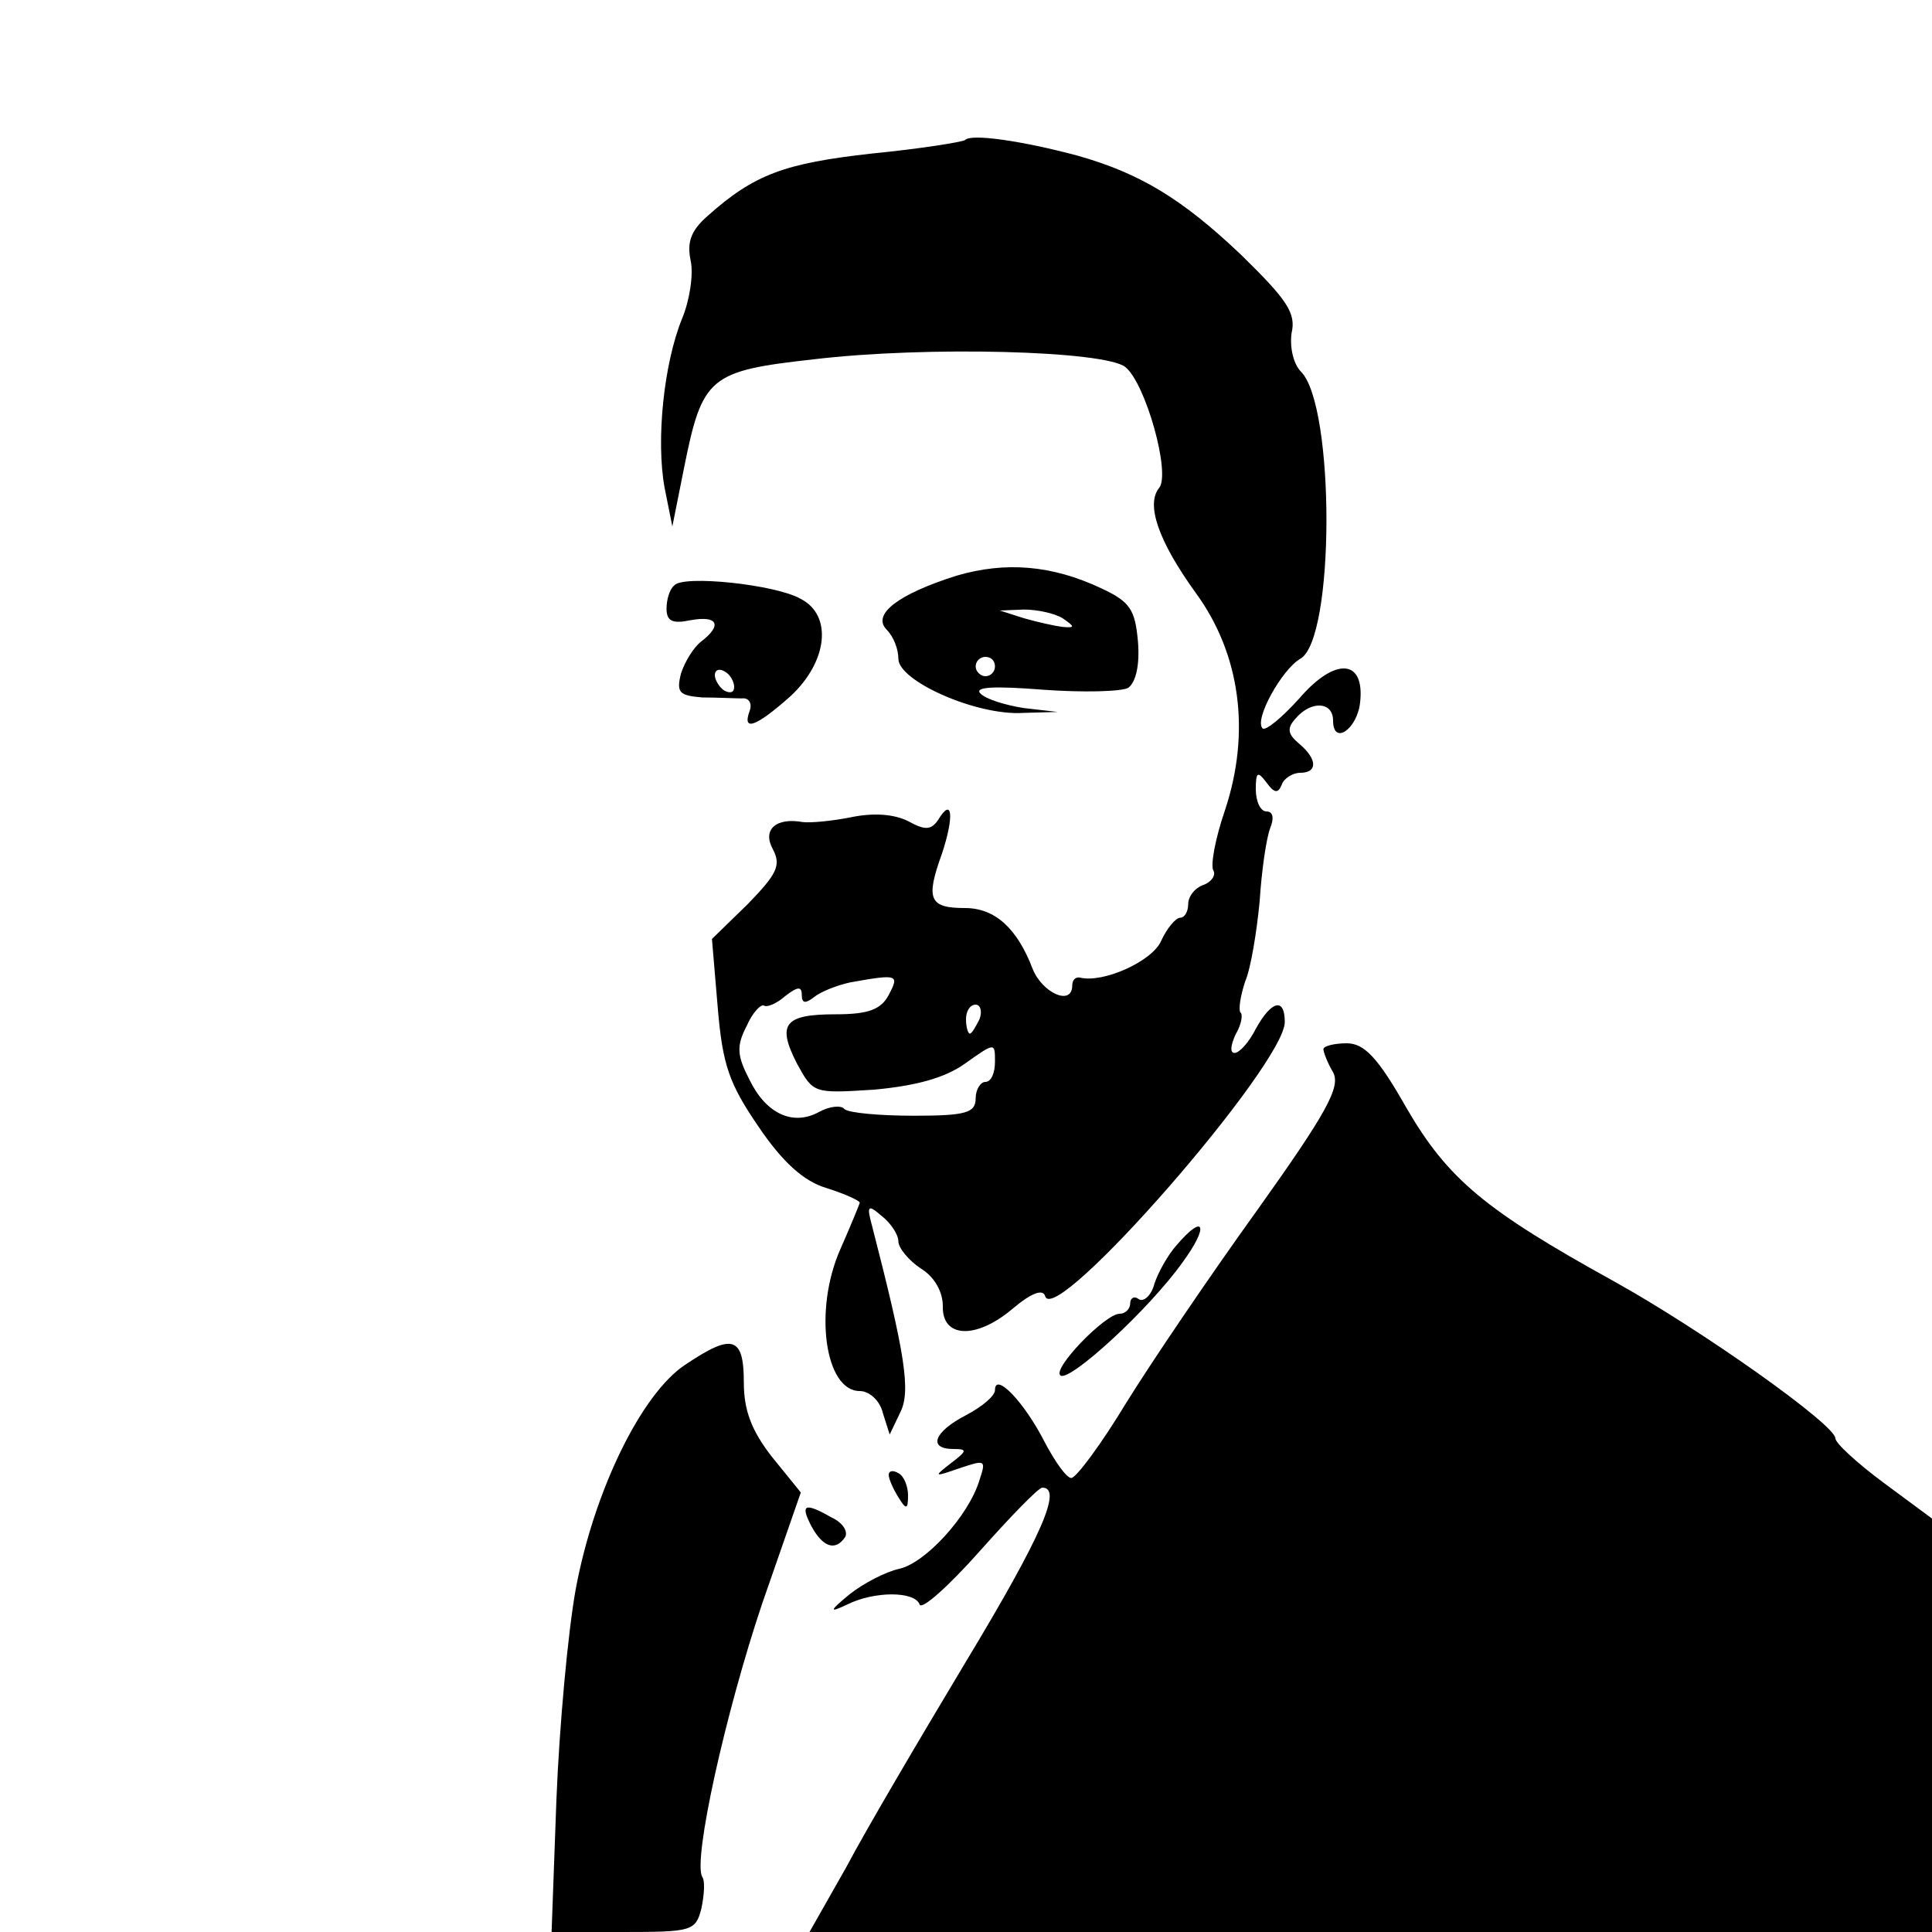
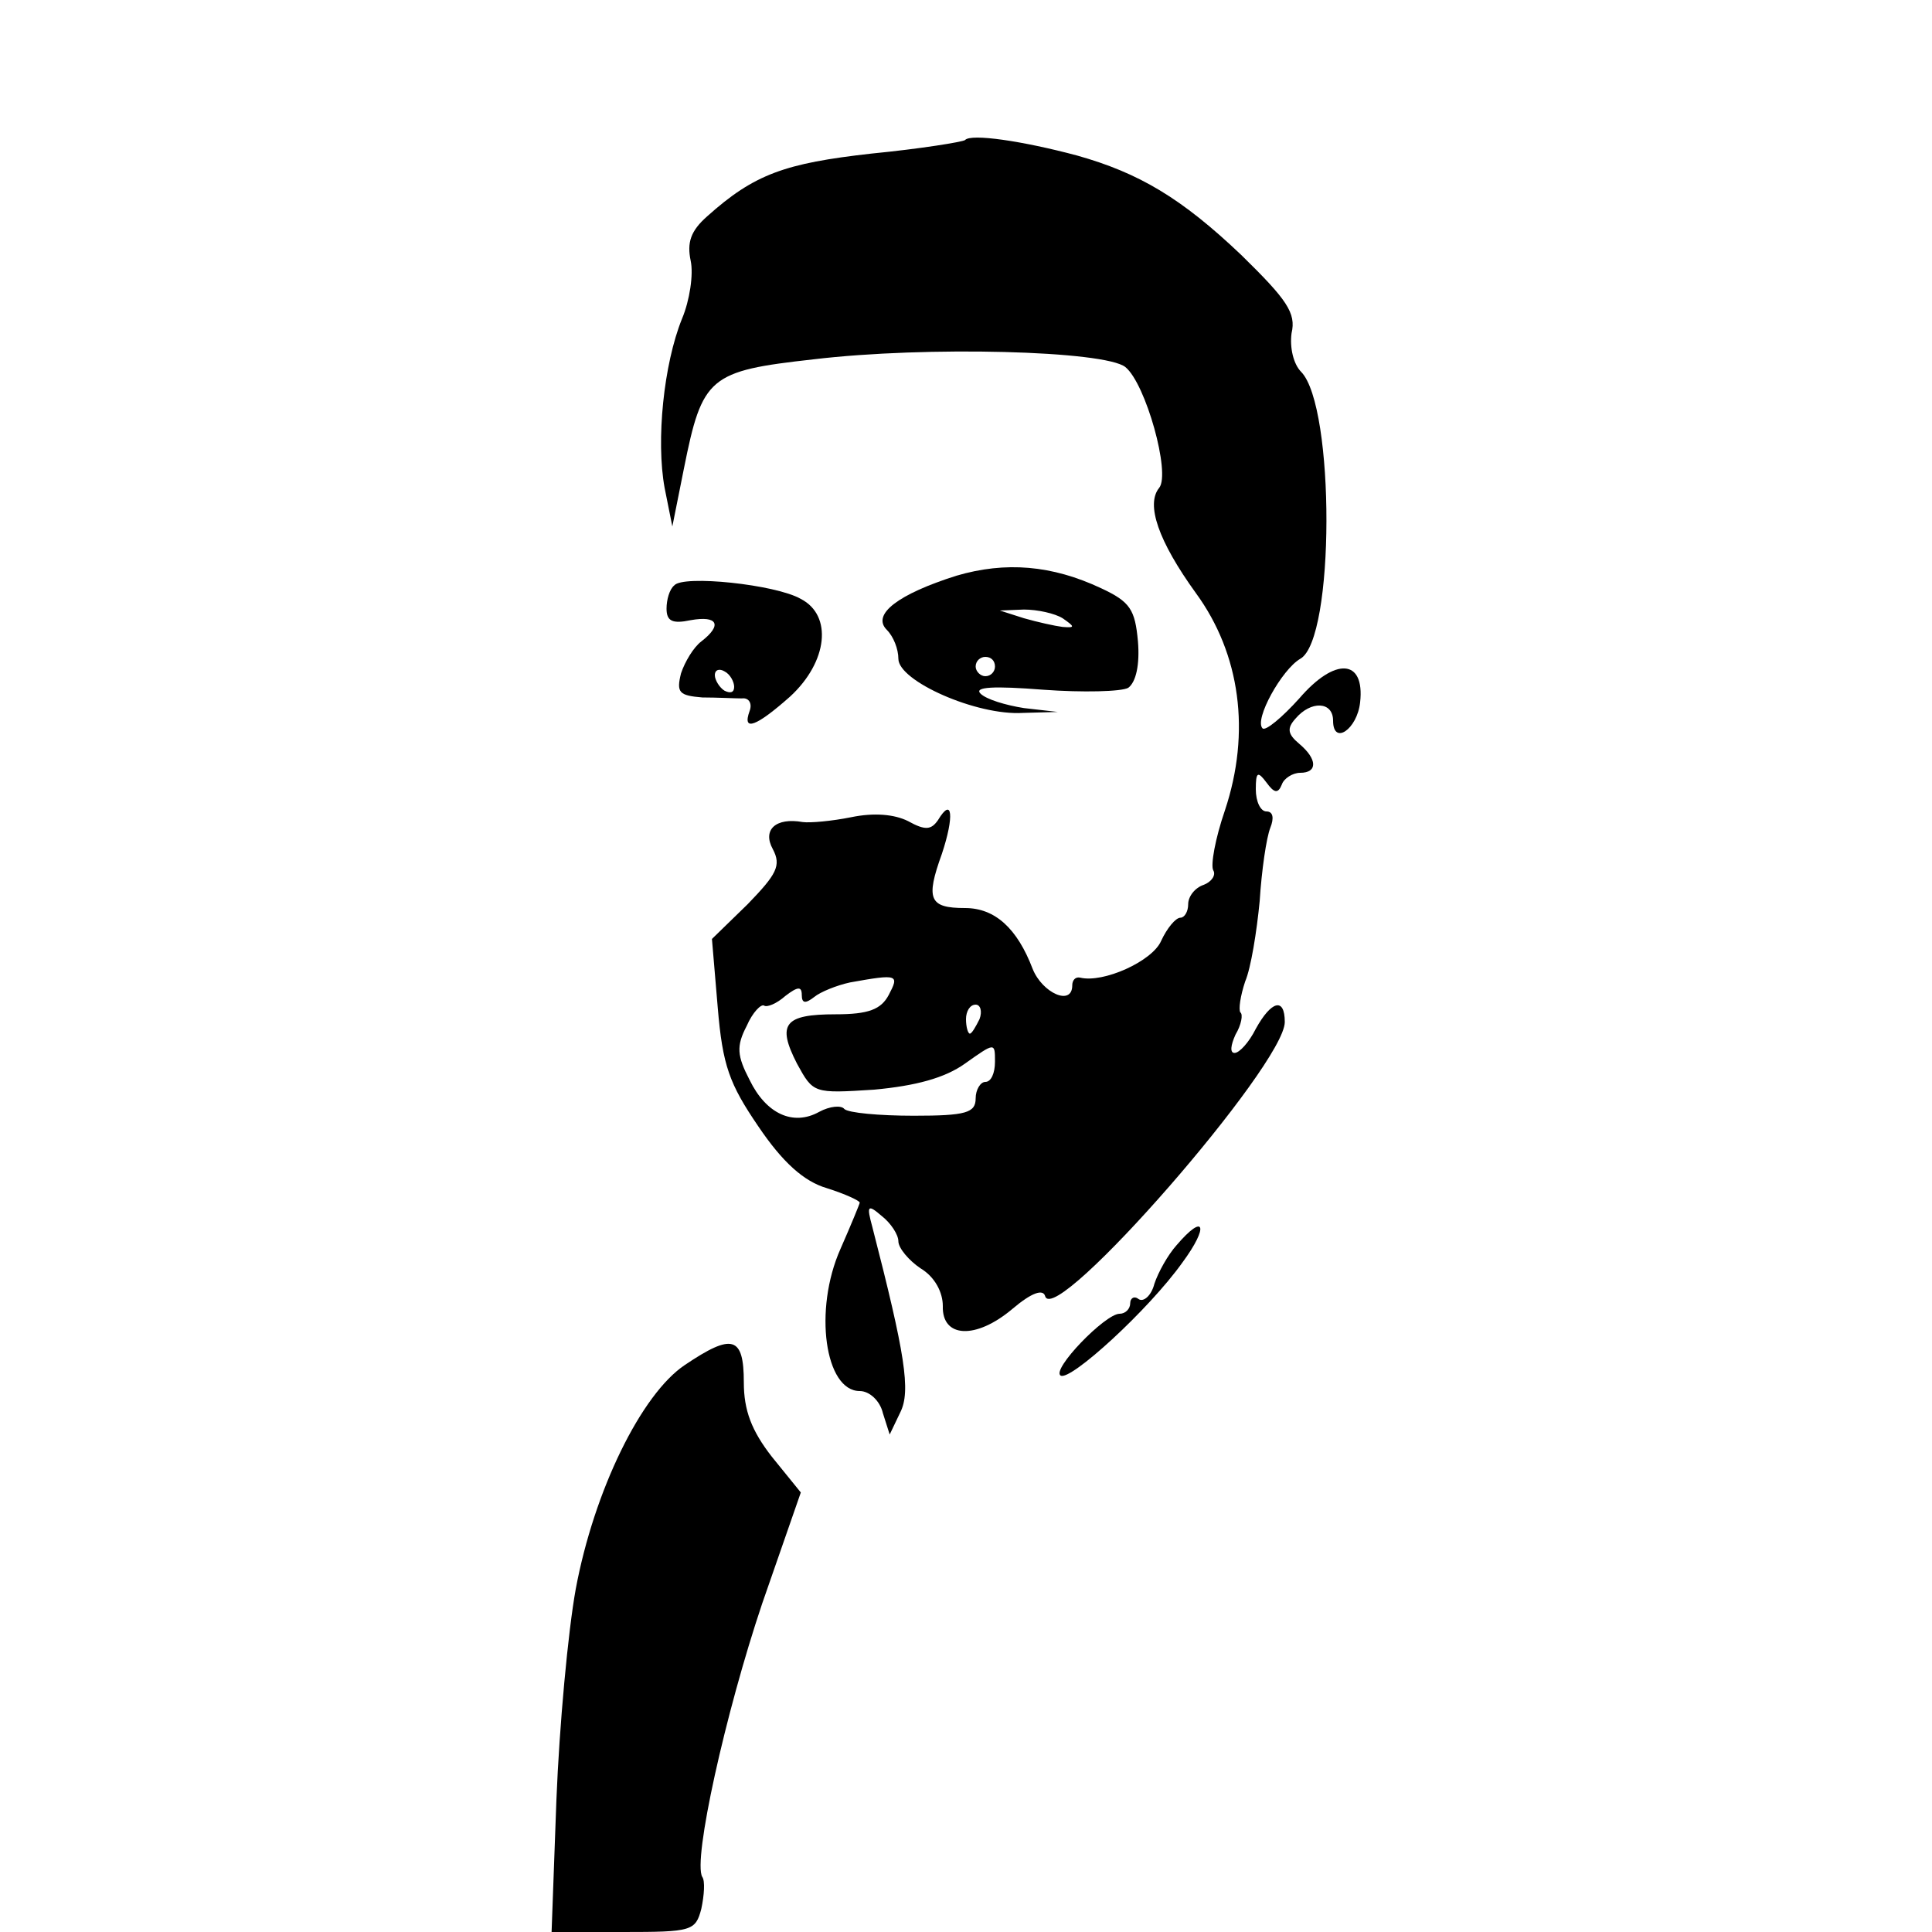
<svg xmlns="http://www.w3.org/2000/svg" version="1.0" width="200pt" height="200pt" viewBox="0 0 200 200" preserveAspectRatio="xMidYMid meet">
  <g transform="translate(0,200) scale(0.1,-0.1)" fill="#000000" stroke="none">
    <path d="M999 1855 c-3 -2 -46 -9 -97 -14 -89 -10 -121 -21 -170 -65 -17 -15 -21 -27 -17 -46 3 -14 -1 -41 -9 -60 -19 -47 -27 -126 -18 -175 l8 -40 12 60 c19 95 26 101 134 113 117 14 302 9 323 -8 21 -17 47 -110 35 -125 -14 -17 -1 -55 38 -109 46 -63 57 -144 30 -225 -10 -29 -15 -57 -12 -62 3 -5 -2 -12 -10 -15 -9 -3 -16 -12 -16 -20 0 -8 -4 -14 -8 -14 -5 0 -14 -11 -20 -24 -9 -21 -60 -44 -84 -38 -5 1 -8 -3 -8 -8 0 -22 -31 -8 -41 17 -16 42 -39 63 -70 63 -37 0 -41 9 -24 56 13 39 11 60 -4 35 -7 -10 -13 -11 -31 -1 -14 7 -35 9 -59 4 -20 -4 -42 -6 -50 -5 -28 5 -42 -8 -31 -28 9 -17 4 -26 -26 -57 l-37 -36 6 -71 c5 -60 12 -79 42 -123 25 -37 47 -57 71 -64 19 -6 34 -13 34 -15 0 -1 -9 -23 -20 -48 -28 -63 -16 -147 20 -147 10 0 21 -10 24 -23 l7 -22 11 23 c11 22 5 60 -29 192 -6 22 -5 24 10 11 9 -7 17 -19 17 -26 0 -7 11 -20 23 -28 15 -9 23 -25 23 -39 -1 -33 34 -35 72 -3 20 17 32 21 34 13 11 -32 248 240 248 284 0 26 -14 22 -30 -7 -7 -14 -17 -25 -22 -25 -5 0 -4 8 1 19 6 10 8 21 5 23 -2 3 0 17 5 32 6 14 12 52 15 83 2 32 7 66 11 76 4 10 3 17 -4 17 -6 0 -11 10 -11 23 0 18 2 19 11 7 8 -11 12 -12 16 -2 2 6 11 12 19 12 18 0 18 14 -1 30 -12 10 -13 16 -4 26 16 19 39 18 39 -2 0 -26 25 -9 28 19 5 45 -26 47 -63 4 -18 -20 -35 -34 -38 -31 -9 9 20 61 39 72 36 20 36 261 1 297 -8 8 -12 25 -10 40 5 21 -5 35 -52 81 -62 59 -106 85 -170 103 -56 15 -110 23 -116 16z m-79 -885 c-8 -15 -21 -20 -55 -20 -53 0 -61 -10 -40 -51 17 -31 17 -31 80 -27 43 4 73 12 94 27 31 22 31 22 31 2 0 -12 -4 -21 -10 -21 -5 0 -10 -8 -10 -17 0 -15 -10 -18 -64 -18 -36 0 -68 3 -72 7 -3 4 -15 3 -26 -3 -27 -15 -55 -2 -72 33 -13 25 -14 35 -3 56 6 14 15 23 18 21 3 -2 13 2 22 10 13 10 17 10 17 1 0 -9 4 -9 13 -2 6 5 23 12 37 15 50 9 51 8 40 -13z m94 -25 c-4 -8 -8 -15 -10 -15 -2 0 -4 7 -4 15 0 8 4 15 10 15 5 0 7 -7 4 -15z" />
    <path d="M990 1404 c-60 -19 -88 -40 -72 -56 7 -7 12 -20 12 -30 0 -23 81 -59 129 -56 l36 1 -35 4 c-19 3 -39 9 -45 15 -7 7 14 8 65 4 41 -3 81 -2 88 2 8 6 12 24 10 48 -3 33 -8 41 -38 55 -51 24 -99 28 -150 13z m110 -44 c13 -9 13 -10 0 -9 -8 1 -26 5 -40 9 l-25 8 25 1 c14 0 32 -4 40 -9z m-70 -50 c0 -5 -4 -10 -10 -10 -5 0 -10 5 -10 10 0 6 5 10 10 10 6 0 10 -4 10 -10z" />
    <path d="M698 1394 c-5 -4 -8 -15 -8 -24 0 -13 6 -16 25 -12 28 5 33 -5 11 -22 -8 -6 -17 -21 -21 -33 -5 -20 -2 -23 22 -25 15 0 34 -1 41 -1 7 1 11 -5 8 -13 -8 -22 7 -16 42 15 39 36 44 84 11 101 -26 15 -122 25 -131 14z m62 -105 c0 -6 -4 -7 -10 -4 -5 3 -10 11 -10 16 0 6 5 7 10 4 6 -3 10 -11 10 -16z" />
-     <path d="M1370 914 c0 -3 4 -14 10 -24 8 -15 -6 -41 -78 -142 -49 -68 -110 -158 -136 -200 -26 -43 -52 -78 -57 -78 -5 0 -17 17 -28 38 -21 41 -51 72 -51 53 0 -6 -13 -17 -30 -26 -33 -17 -40 -35 -13 -35 15 0 14 -2 -3 -15 -18 -14 -17 -14 9 -5 27 9 28 9 21 -12 -11 -37 -56 -86 -83 -92 -14 -3 -37 -15 -51 -26 -22 -18 -22 -20 -3 -11 28 14 70 14 75 0 2 -6 30 19 62 55 32 36 61 66 65 66 21 0 0 -49 -79 -180 -48 -80 -104 -175 -124 -213 l-38 -67 581 0 581 0 0 214 0 214 -50 37 c-27 20 -50 41 -50 46 0 14 -138 112 -230 163 -132 73 -171 105 -214 179 -30 53 -44 67 -62 67 -13 0 -24 -3 -24 -6z" />
    <path d="M1218 711 c-9 -10 -19 -28 -23 -40 -3 -12 -11 -19 -16 -16 -5 4 -9 1 -9 -4 0 -6 -5 -11 -11 -11 -15 0 -71 -58 -61 -64 10 -6 91 68 126 117 28 38 23 52 -6 18z" />
    <path d="M709 587 c-45 -30 -94 -130 -113 -232 -8 -44 -17 -142 -20 -218 l-5 -137 74 0 c71 0 75 1 81 24 3 14 4 29 1 33 -10 17 24 170 62 283 l40 115 -30 37 c-21 27 -29 48 -29 77 0 48 -12 51 -61 18z" />
-     <path d="M920 473 c0 -4 5 -15 10 -23 8 -13 10 -13 10 2 0 9 -4 20 -10 23 -5 3 -10 3 -10 -2z" />
-     <path d="M840 420 c12 -22 25 -26 35 -11 3 6 -3 15 -14 20 -28 16 -33 14 -21 -9z" />
+     <path d="M920 473 z" />
  </g>
</svg>